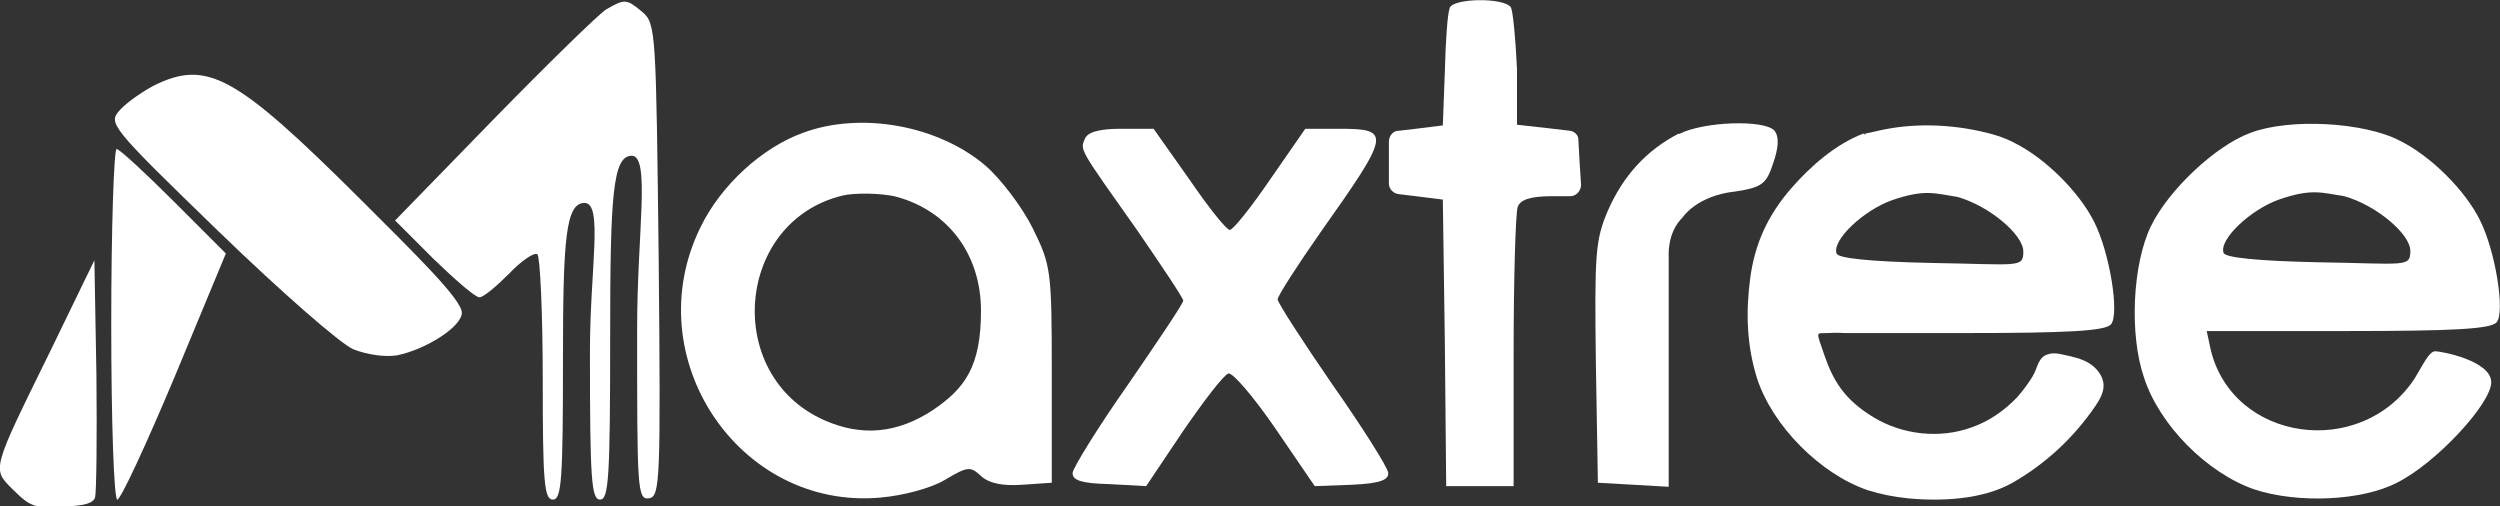
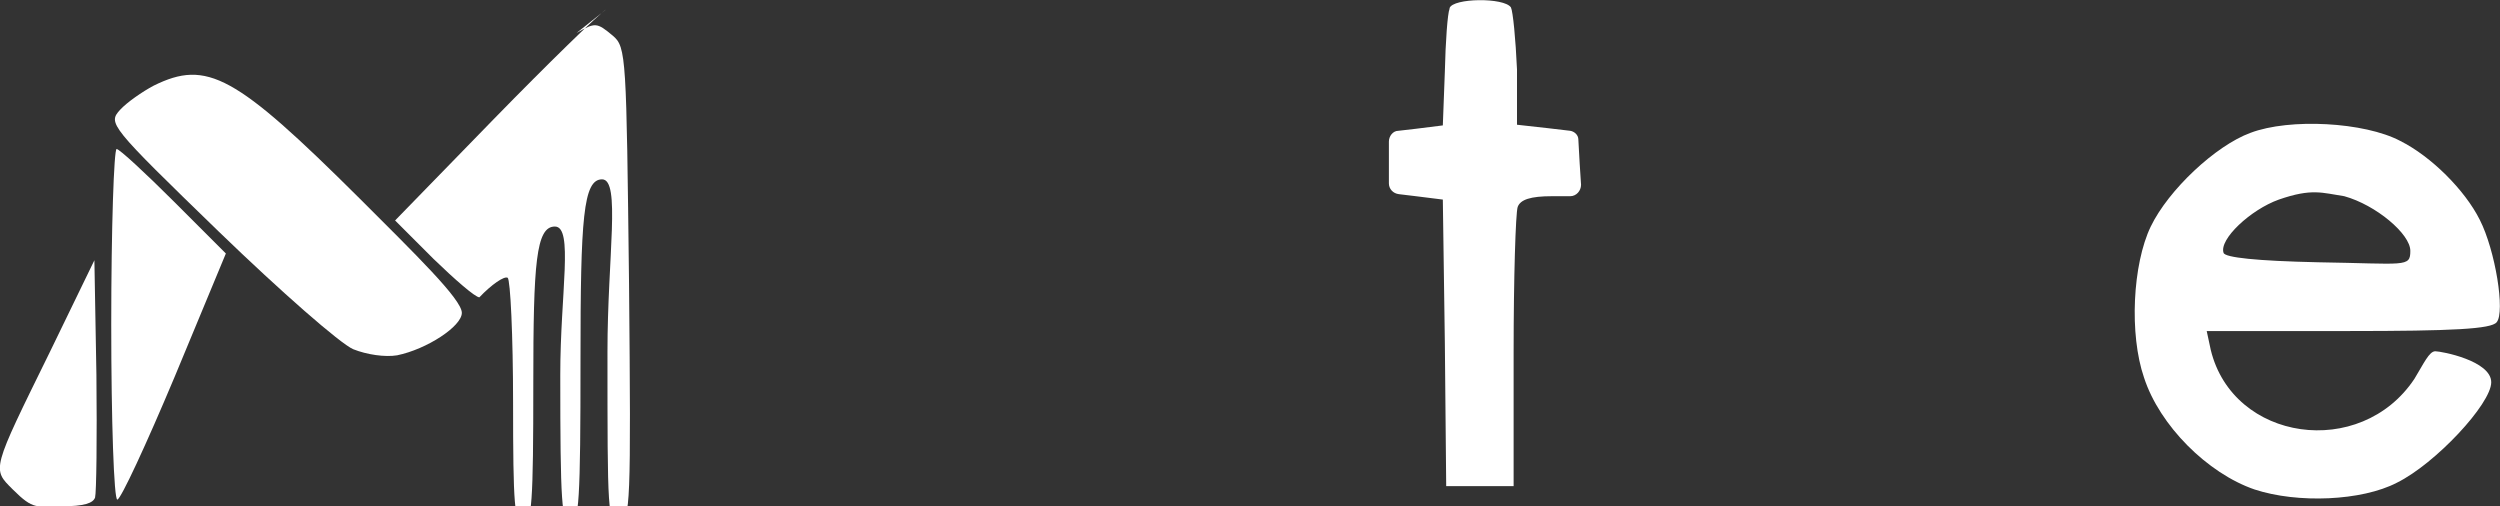
<svg xmlns="http://www.w3.org/2000/svg" id="_Слой_1" version="1.1" viewBox="0 0 370.8 75.1">
  <rect x="0" y="0" width="370.8" height="75.1" fill="#333333" stroke="none" />
  <defs>
    <style>
      .st0 {
        fill: #fff;
      }
    </style>
  </defs>
-   <path class="st0" d="M89.9,1.4c-1.1.7-8.6,8-16.7,16.3l-14.6,15,5.7,5.7c3.2,3.1,6.2,5.7,6.8,5.7s2.5-1.6,4.4-3.5c1.8-1.9,3.7-3.2,4.2-2.9.4.3.8,8.6.8,18.5,0,15.2.2,17.9,1.5,17.9s1.5-3,1.5-20.8.4-23.2,3.2-23.2.8,9.9.8,22c0,18.9.2,22,1.5,22s1.5-3.4,1.5-24.3.4-26.7,3.2-26.7.8,11.5.8,25.6c0,23.8,0,25.5,1.8,25.2,1.6-.3,1.7-2.6,1.4-35.3-.4-33.7-.4-35.1-2.4-36.8-2.4-2-2.6-2-5.4-.4Z" />
+   <path class="st0" d="M89.9,1.4c-1.1.7-8.6,8-16.7,16.3l-14.6,15,5.7,5.7c3.2,3.1,6.2,5.7,6.8,5.7c1.8-1.9,3.7-3.2,4.2-2.9.4.3.8,8.6.8,18.5,0,15.2.2,17.9,1.5,17.9s1.5-3,1.5-20.8.4-23.2,3.2-23.2.8,9.9.8,22c0,18.9.2,22,1.5,22s1.5-3.4,1.5-24.3.4-26.7,3.2-26.7.8,11.5.8,25.6c0,23.8,0,25.5,1.8,25.2,1.6-.3,1.7-2.6,1.4-35.3-.4-33.7-.4-35.1-2.4-36.8-2.4-2-2.6-2-5.4-.4Z" />
  <path class="st0" d="M215,1.3c-.3.7-.6,4.9-.7,9.3l-.3,8-4,.5-2.6.3c-.8,0-1.4.8-1.4,1.6v6.2c0,.8.6,1.5,1.5,1.6l2.5.3,4,.5.3,21.3.2,21.2h10v-19.9c0-11,.3-20.6.6-21.5.4-1.1,1.9-1.6,5.1-1.6h2.7c.9,0,1.6-.8,1.6-1.7l-.2-3.1-.2-3.6c0-.7-.6-1.2-1.2-1.3l-3.4-.4-4.5-.5v-8.2c-.2-4.5-.6-8.6-.9-9.2-1-1.5-8.6-1.4-9.1.1h0Z" />
  <path class="st0" d="M22.8,12.7c-1.7.9-4,2.5-5,3.6-1.8,2-1.6,2.3,14.7,18.1,9.1,8.8,18,16.6,19.9,17.4,2,.8,4.7,1.2,6.5.9,4.4-.9,9.6-4.3,9.6-6.3s-6.9-8.7-15.2-17C34.9,11.1,30.7,8.8,22.8,12.7Z" />
-   <path class="st0" d="M119.1,19.7c-6.1,2.2-12.2,7.8-15.2,14-9.5,19.3,5.7,42,26.7,40.1,3.4-.3,7.5-1.4,9.5-2.6,3.4-2,3.8-2.1,5.4-.6,1.2,1.1,3.2,1.5,6.1,1.3l4.4-.3v-16c0-15.5-.1-16.2-2.8-21.7-1.6-3.2-4.7-7.3-7-9.3-7-6-18.5-8.1-27.1-4.9h0ZM133,29.2c7.7,2.1,12.5,8.6,12.5,16.9s-2.4,11.5-7.1,14.7c-5.3,3.5-10.6,4-16.2,1.5-15-6.7-13.1-29.5,2.8-33.3,1.6-.4,5.8-.4,8,.2Z" />
-   <path class="st0" d="M249,19.8c-4.8,2.5-8.2,6.2-10.5,11.4-1.9,4.4-2,6.5-1.8,22.6l.3,17.8,5.3.3,5.2.3v-34.8c.1-2.6,1.1-4.2,2.1-5.2,0,0,2.1-3.2,7.8-3.8,3.9-.6,4.6-1.1,5.6-4.2.8-2.3.9-3.9.2-4.8-1.4-1.7-10.6-1.4-14.2.5h0Z" />
  <path class="st0" d="M333.8,19.7c-5.2,1.9-12.2,8.5-14.8,13.9-2.7,5.6-3.2,16-1,22.4,2.3,7.1,9.4,14.2,16.4,16.6,6.4,2.1,15.9,1.7,21.1-1,5.7-2.8,14-11.7,14-14.9s-7.4-4.6-8.3-4.6-1.7,1.8-3.1,4.1c-8,12-26.9,9.3-30.2-4.3l-.6-2.8h21c15.5,0,21.2-.3,22-1.3,1.3-1.5-.2-10.7-2.5-15.2-2.2-4.4-7.2-9.4-11.8-11.7-5.3-2.8-16.4-3.4-22.2-1.2ZM347.7,29.1c4.7,1.3,9.8,5.6,9.8,8.1s-.7,1.9-13.7,1.7c-9.1-.2-13.8-.7-14-1.4-.7-2,4-6.4,8.2-7.9,4.9-1.7,6.4-1,9.7-.5Z" />
-   <path class="st0" d="M276.4,19.8c-4.2,1.6-7.9,4.9-10.7,8.1-3.4,3.9-5.4,8.1-6.1,13.3s-.5,10.1,1,14.9c2.3,7.1,9.4,14.2,16.4,16.6,1.9.6,3.9,1,5.9,1.2,5,.5,11.2.2,15.6-2.3,4.9-2.8,9.1-6.7,12.3-11.4.6-.9,1.2-1.9,1.2-3,0-1.4-1-2.6-2.1-3.3s-2.5-1-3.9-1.3c-.8-.2-1.6-.3-2.4,0-1.2.4-1.4,1.8-1.9,2.8s-1.6,2.5-2.5,3.5c-1.9,2-4.2,3.6-6.8,4.5-4.7,1.7-10.2,1.1-14.5-1.5s-6-5.4-7.3-9.2-1.3-3.2.5-3.3,1.8,0,2.7,0h17.3c15.5,0,21.2-.3,22-1.3,1.3-1.5-.2-10.7-2.5-15.2-2.2-4.4-7.2-9.4-11.8-11.7-1.7-.9-3.5-1.4-5.4-1.8-4.7-1-9.8-1.1-14.4-.1s-1.6.4-2.4.7ZM290.3,29.2c4.7,1.3,9.8,5.6,9.8,8.1s-.7,1.9-13.7,1.7c-9.1-.2-13.8-.7-14-1.4-.7-2,4-6.4,8.2-7.9,4.9-1.7,6.4-1,9.7-.5Z" />
-   <path class="st0" d="M160.9,20.6c-.7,1.7-.9,1.3,7.8,13.6,3.7,5.4,6.8,10,6.8,10.4s-3.7,5.9-8.1,12.3c-4.5,6.4-8.2,12.4-8.3,13.2-.1,1.1,1.2,1.6,5.4,1.7l5.5.3,5.5-8.2c3.1-4.5,6-8.3,6.7-8.5.6-.2,3.7,3.4,7,8.2l5.8,8.5,5.5-.2c4.2-.2,5.5-.7,5.4-1.8-.1-.8-3.8-6.7-8.3-13.1-4.4-6.4-8.1-12.1-8.1-12.6s2.9-5,6.4-10c10.4-14.7,10.5-15.3,2.6-15.3h-4.9l-5.2,7.5c-2.8,4.1-5.5,7.5-6,7.5s-3.2-3.4-6-7.5l-5.3-7.5h-4.8c-3.3,0-5,.5-5.4,1.5h0Z" />
  <path class="st0" d="M16.5,48.1c0,14.3.4,26,.9,26s4.3-8.2,8.5-18.2l7.6-18.3-7.7-7.7c-4.3-4.3-8.1-7.8-8.5-7.8s-.8,11.7-.8,26Z" />
  <path class="st0" d="M7.4,52.2C-1.3,69.9-1.2,69.5,1.9,72.6s3.5,2.5,7.1,2.5,4.8-.5,5.1-1.3c.2-.7.3-8.9.2-18.2l-.3-17s-6.6,13.6-6.6,13.6Z" />
</svg>